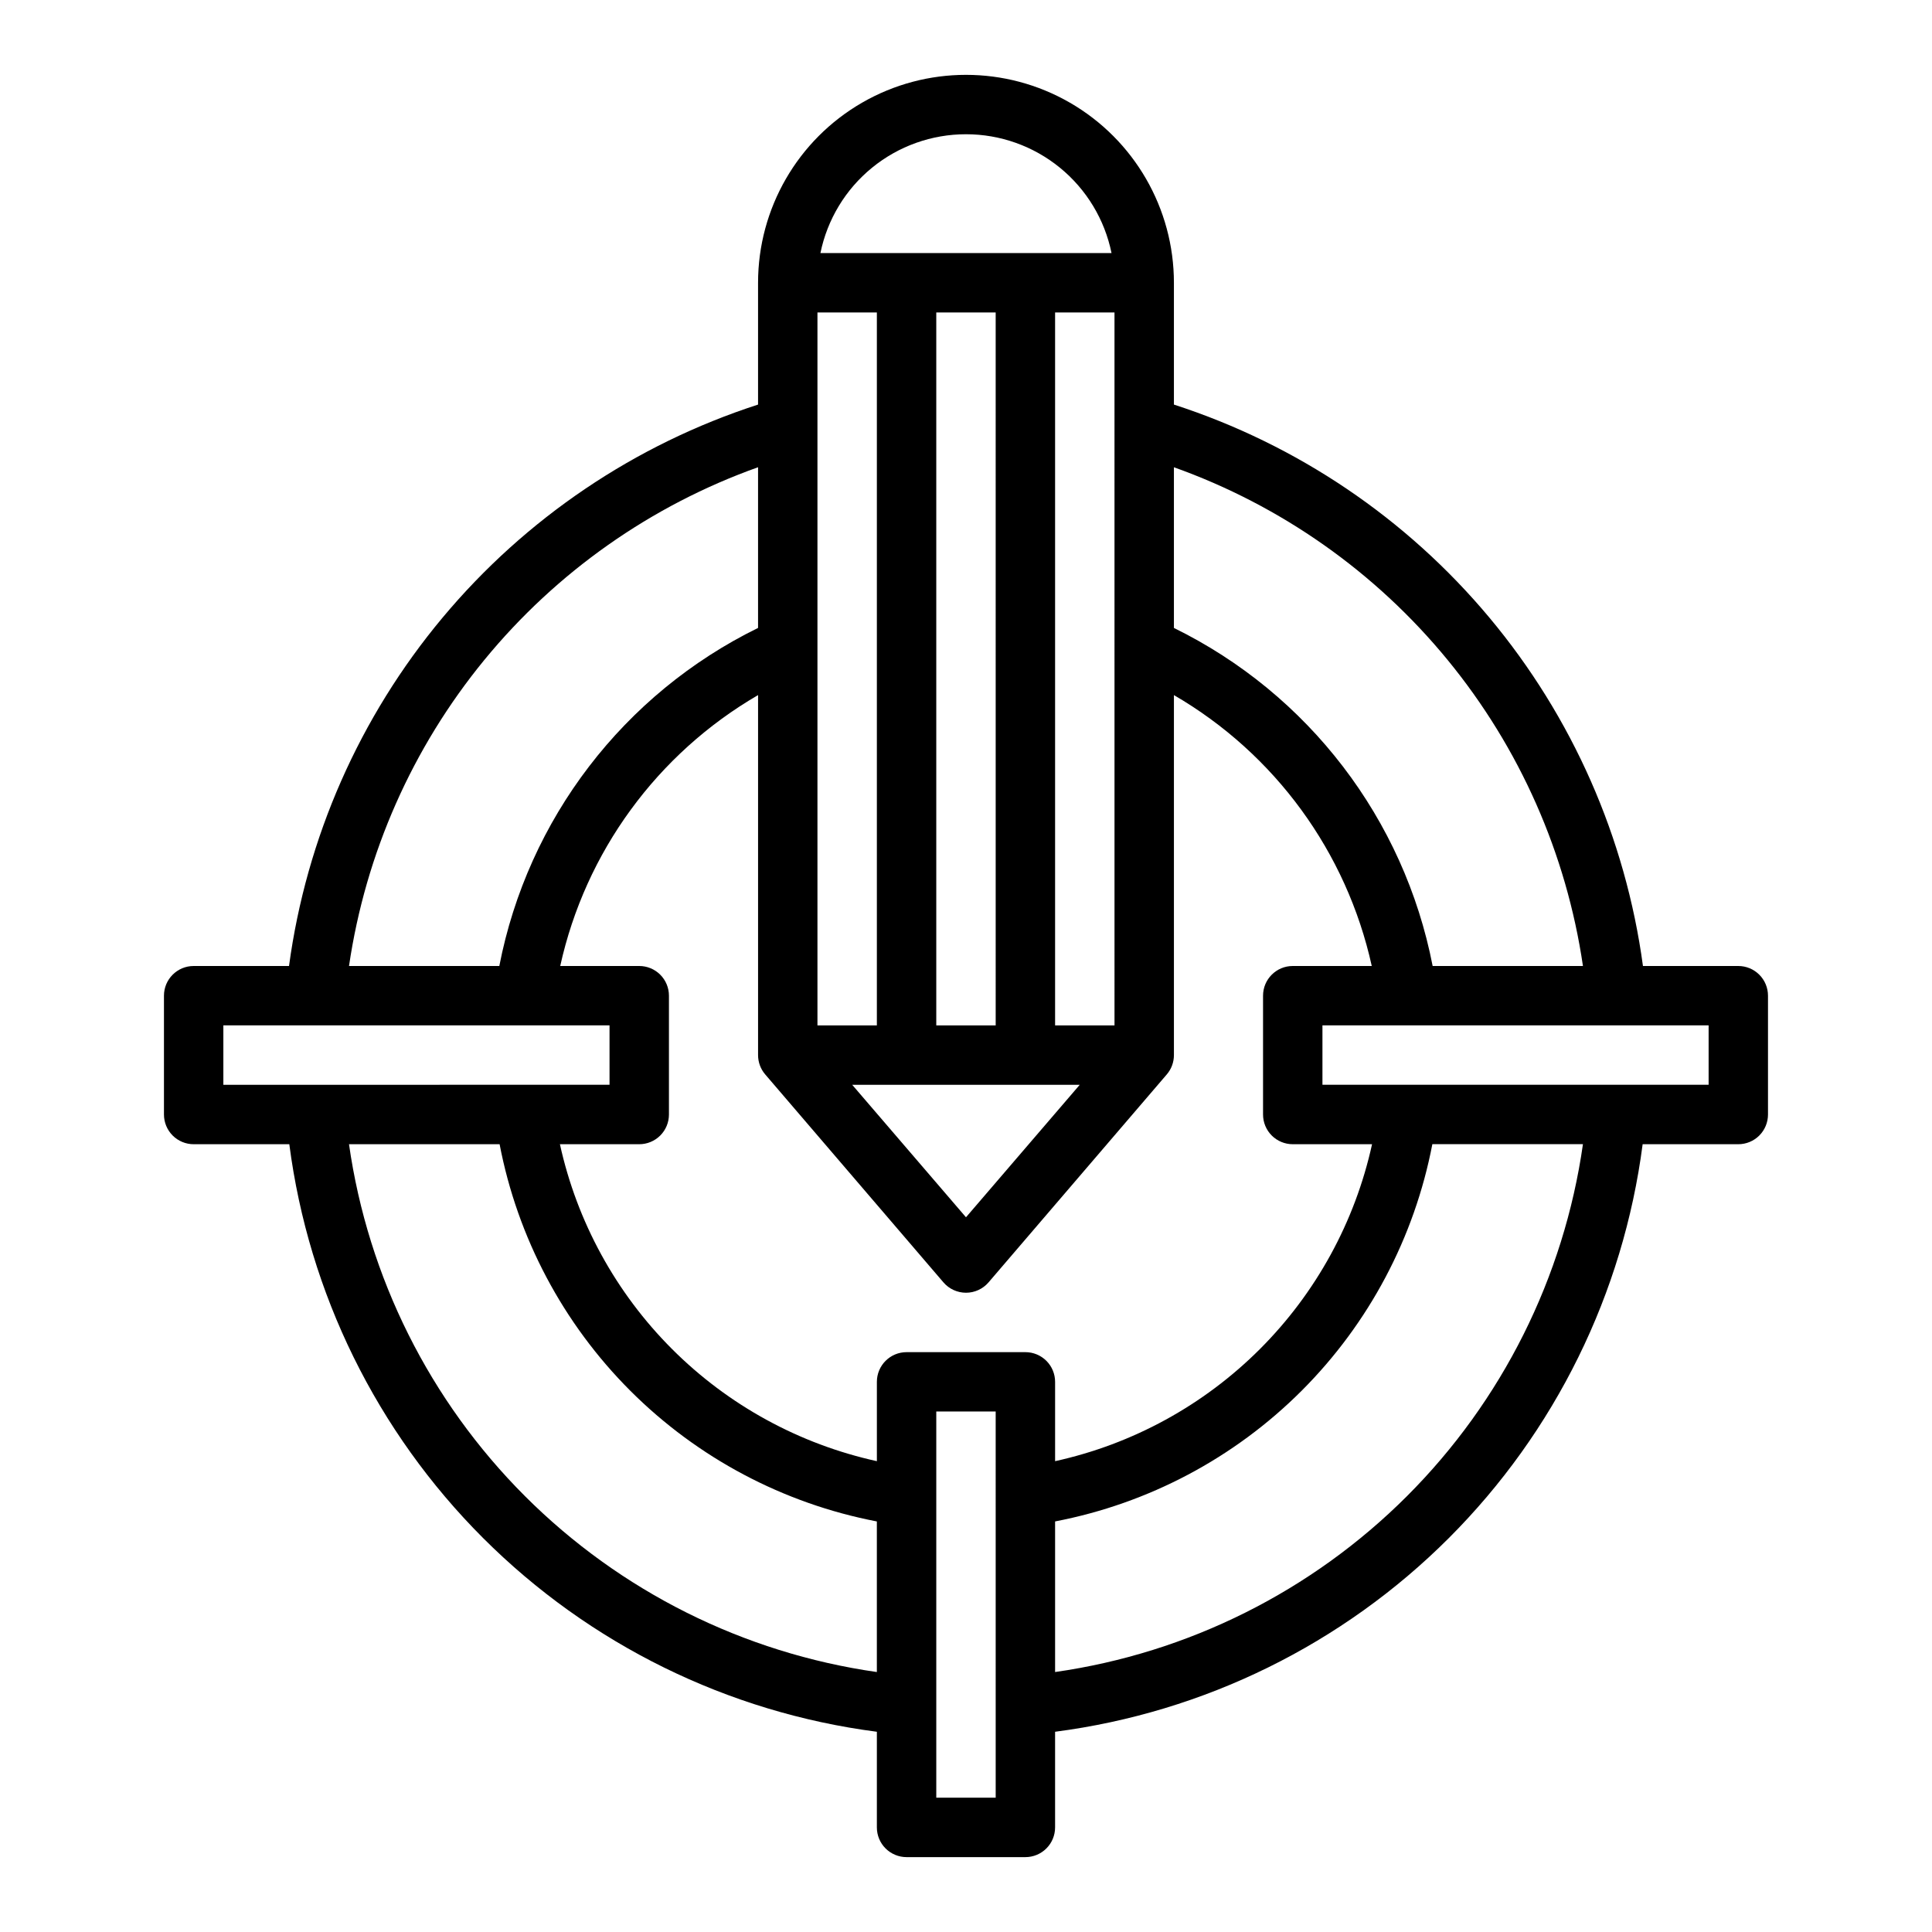
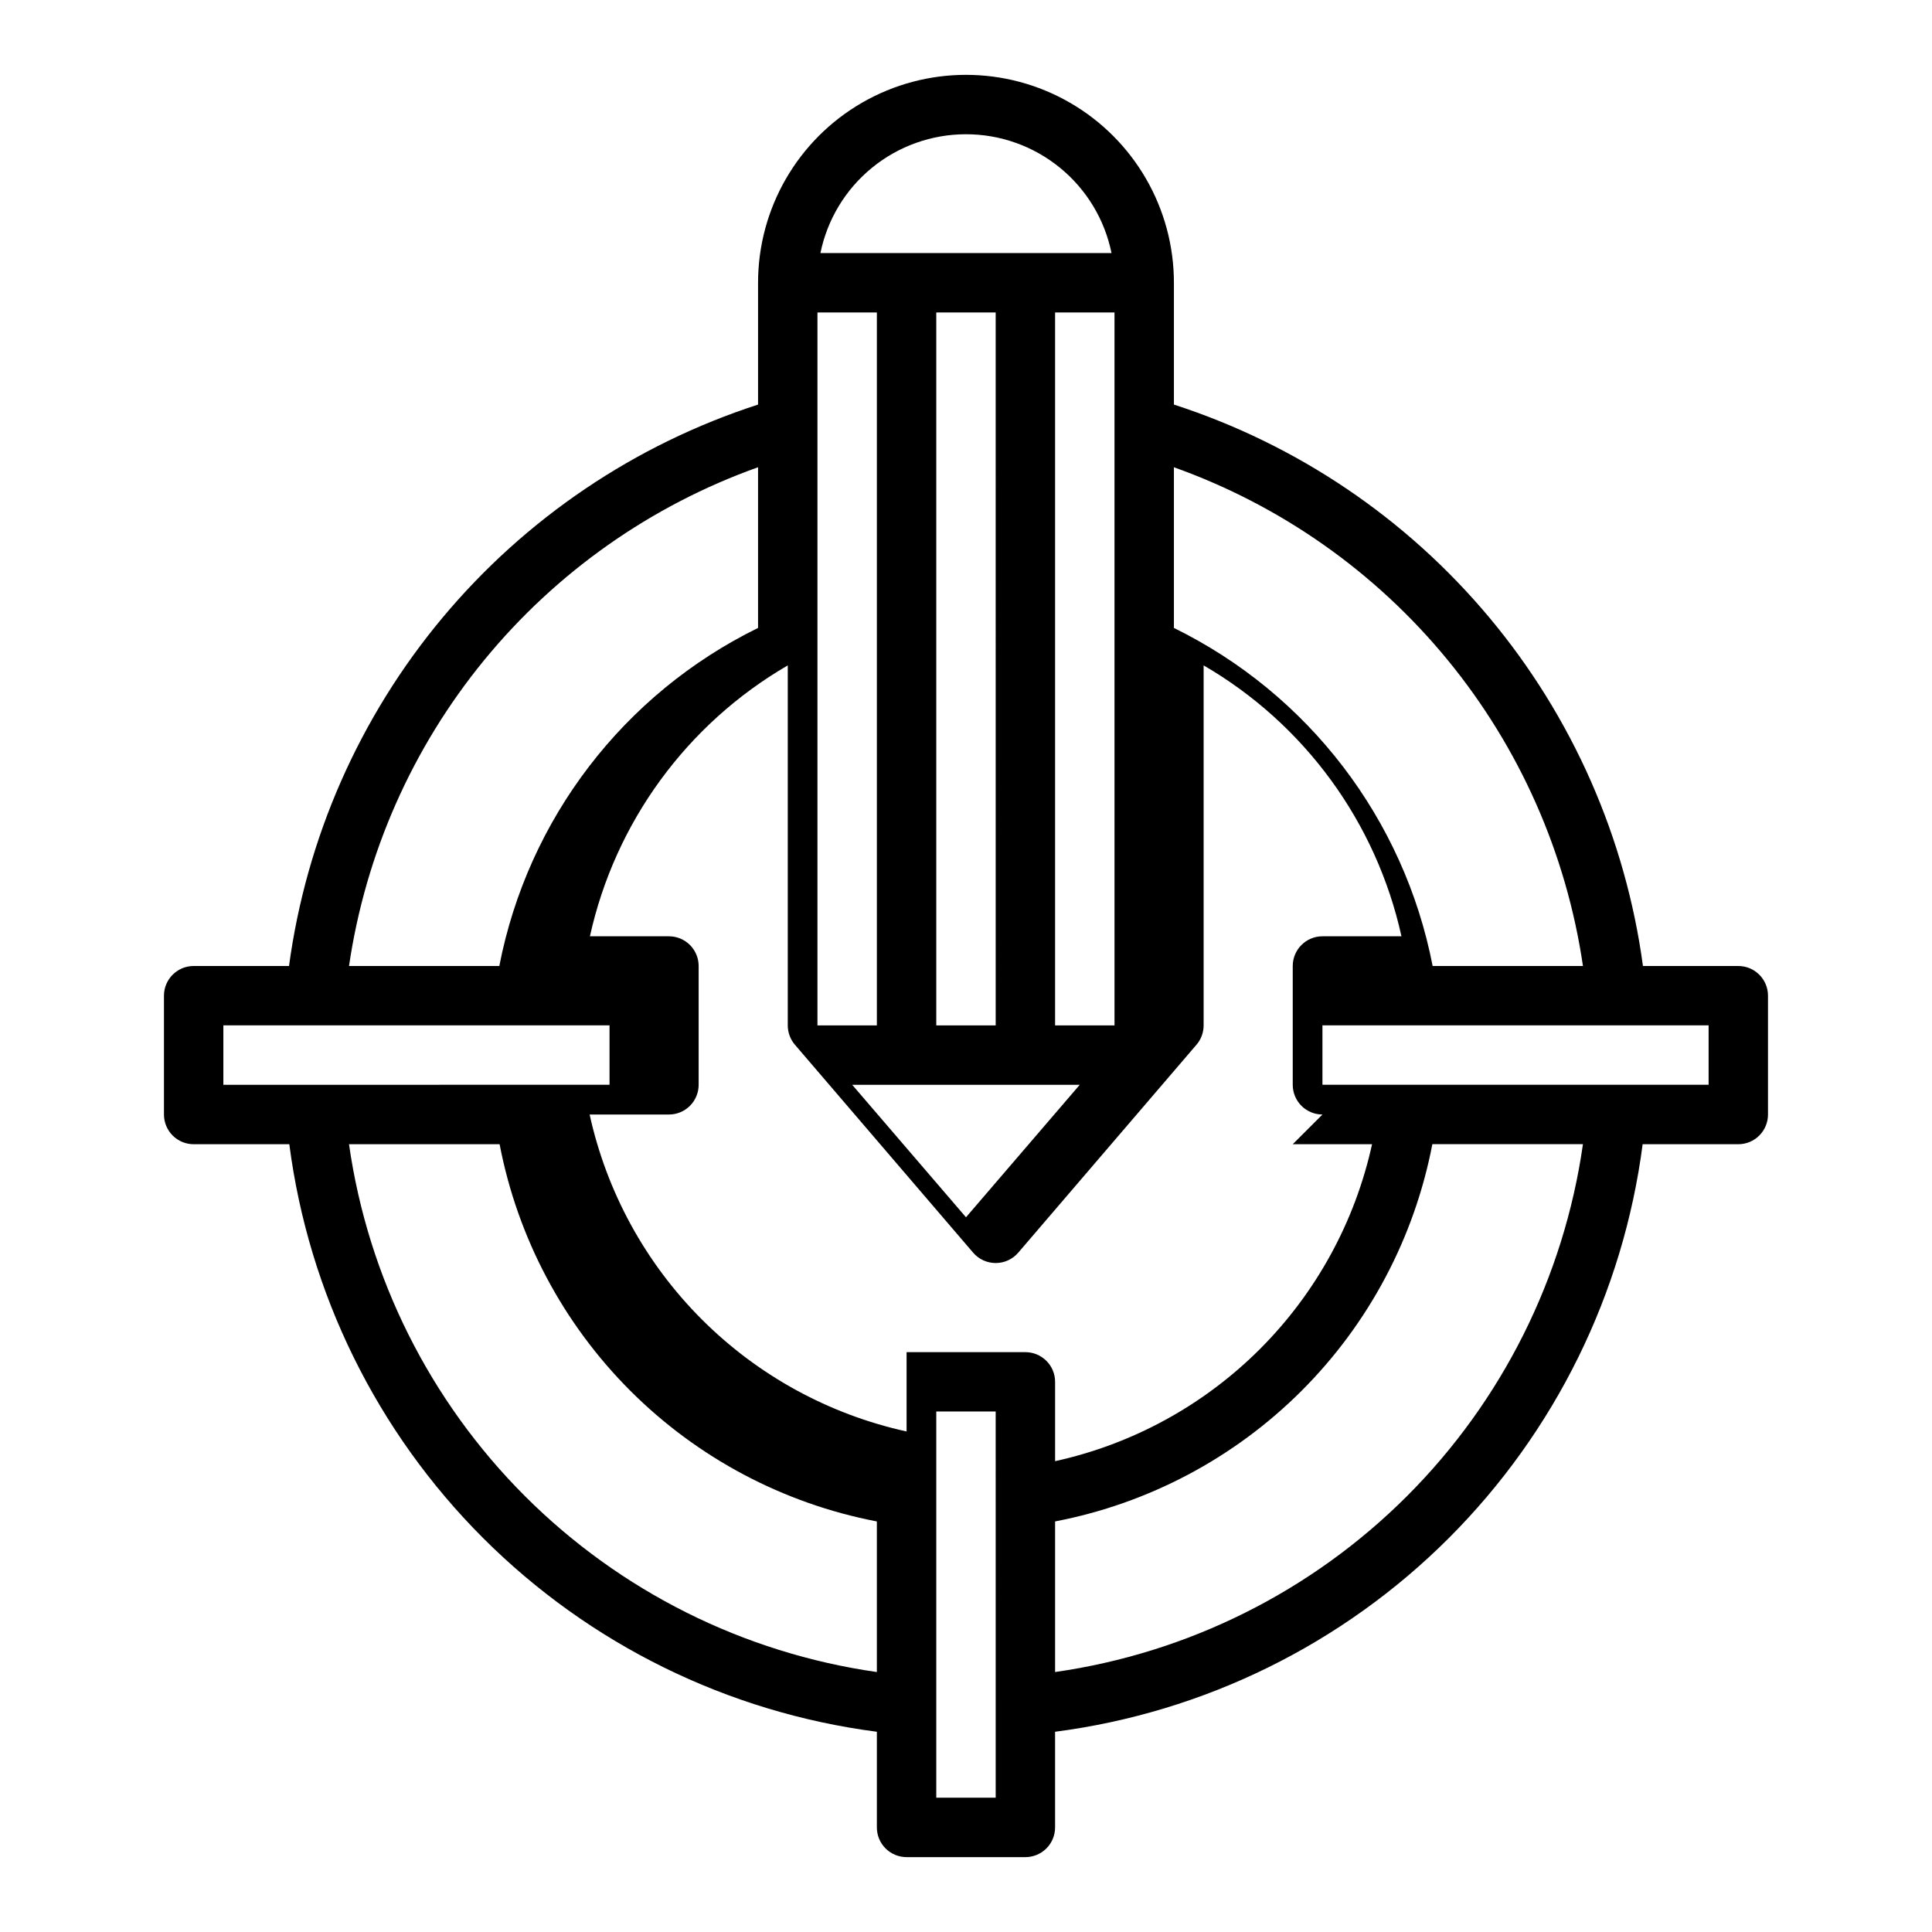
<svg xmlns="http://www.w3.org/2000/svg" fill="#000000" width="800px" height="800px" version="1.1" viewBox="144 144 512 512">
-   <path d="m604.67 400h-25.27c-4.594-33.992-18.699-65.996-40.691-92.32-21.992-26.324-50.977-45.895-83.609-56.461v-32.277c0-19.688-10.5-37.879-27.551-47.723s-38.055-9.844-55.105 0c-17.047 9.844-27.551 28.035-27.551 47.723v32.277c-32.633 10.566-61.617 30.137-83.609 56.461-21.992 26.324-36.098 58.328-40.691 92.32h-25.27c-4.348 0-7.871 3.523-7.871 7.871v31.488c0 2.086 0.832 4.09 2.305 5.566 1.477 1.477 3.481 2.305 5.566 2.305h25.348c5.129 39.5 23.18 76.195 51.348 104.36 28.168 28.164 64.859 46.219 104.36 51.344v25.352c0 2.086 0.828 4.09 2.305 5.566 1.477 1.473 3.481 2.305 5.566 2.305h31.488c2.09 0 4.09-0.832 5.566-2.305 1.477-1.477 2.305-3.481 2.305-5.566v-25.352c39.504-5.125 76.199-23.18 104.36-51.344 28.168-28.168 46.223-64.863 51.348-104.36h25.348c2.086 0 4.09-0.828 5.566-2.305 1.477-1.477 2.305-3.481 2.305-5.566v-31.488c0-2.09-0.828-4.09-2.305-5.566-1.477-1.477-3.481-2.305-5.566-2.305zm-41.172 0h-39.832c-7.562-38.953-32.941-72.113-68.566-89.586v-42.586c28.359 10.121 53.434 27.77 72.527 51.055 19.098 23.281 31.496 51.324 35.871 81.117zm-76.91 47.23h21.02c-4.516 20.559-14.828 39.398-29.711 54.281-14.887 14.887-33.723 25.195-54.285 29.715v-21.02c0-2.09-0.828-4.09-2.305-5.566-1.477-1.477-3.477-2.305-5.566-2.305h-31.488c-4.348 0-7.871 3.523-7.871 7.871v21.02c-20.562-4.519-39.398-14.828-54.281-29.715-14.887-14.883-25.195-33.723-29.715-54.281h21.02c2.086 0 4.09-0.828 5.566-2.305 1.477-1.477 2.305-3.481 2.305-5.566v-31.488c0-2.09-0.828-4.09-2.305-5.566-1.477-1.477-3.481-2.305-5.566-2.305h-20.941c6.668-30.211 25.684-56.25 52.43-71.793v95.406c0 1.879 0.668 3.691 1.891 5.117l47.23 55.105c1.496 1.75 3.684 2.754 5.984 2.754s4.484-1.004 5.981-2.754l47.23-55.105h0.004c1.219-1.426 1.887-3.238 1.887-5.117v-95.406c26.75 15.543 45.762 41.582 52.43 71.793h-20.941c-4.348 0-7.871 3.523-7.871 7.871v31.488c0 2.086 0.828 4.09 2.305 5.566 1.477 1.477 3.481 2.305 5.566 2.305zm-110.21-220.42v188.93h-15.746v-188.93zm53.766 204.67-30.148 35.113-30.152-35.109zm9.211-15.742h-15.746v-188.93h15.742zm-31.488 0h-15.746v-188.93h15.742zm-7.871-236.16c9.07-0.004 17.867 3.133 24.898 8.871 7.027 5.734 11.859 13.727 13.672 22.617h-77.145c1.816-8.891 6.644-16.883 13.676-22.617 7.027-5.738 15.824-8.875 24.898-8.871zm-55.105 88.246v42.586c-35.625 17.473-61.004 50.633-68.566 89.586h-39.832c4.375-29.793 16.777-57.836 35.871-81.117 19.098-23.285 44.168-40.934 72.527-51.055zm-141.7 147.91h102.34v15.742l-102.34 0.004zm33.297 31.488h39.91c4.75 24.754 16.816 47.516 34.637 65.34 17.824 17.82 40.586 29.887 65.34 34.637v39.91c-35.312-5.043-68.039-21.402-93.262-46.625-25.223-25.223-41.582-57.949-46.625-93.262zm171.38 173.18h-15.746v-102.34h15.742zm15.742-33.297v-39.91c24.758-4.75 47.516-16.816 65.34-34.637 17.824-17.824 29.887-40.586 34.637-65.34h39.91c-5.043 35.312-21.402 68.039-46.625 93.262-25.223 25.223-57.949 41.582-93.262 46.625zm173.19-155.63h-102.34v-15.746h102.34z" />
+   <path d="m604.67 400h-25.27c-4.594-33.992-18.699-65.996-40.691-92.32-21.992-26.324-50.977-45.895-83.609-56.461v-32.277c0-19.688-10.5-37.879-27.551-47.723s-38.055-9.844-55.105 0c-17.047 9.844-27.551 28.035-27.551 47.723v32.277c-32.633 10.566-61.617 30.137-83.609 56.461-21.992 26.324-36.098 58.328-40.691 92.32h-25.27c-4.348 0-7.871 3.523-7.871 7.871v31.488c0 2.086 0.832 4.09 2.305 5.566 1.477 1.477 3.481 2.305 5.566 2.305h25.348c5.129 39.5 23.18 76.195 51.348 104.36 28.168 28.164 64.859 46.219 104.36 51.344v25.352c0 2.086 0.828 4.09 2.305 5.566 1.477 1.473 3.481 2.305 5.566 2.305h31.488c2.09 0 4.09-0.832 5.566-2.305 1.477-1.477 2.305-3.481 2.305-5.566v-25.352c39.504-5.125 76.199-23.18 104.36-51.344 28.168-28.168 46.223-64.863 51.348-104.36h25.348c2.086 0 4.09-0.828 5.566-2.305 1.477-1.477 2.305-3.481 2.305-5.566v-31.488c0-2.09-0.828-4.09-2.305-5.566-1.477-1.477-3.481-2.305-5.566-2.305zm-41.172 0h-39.832c-7.562-38.953-32.941-72.113-68.566-89.586v-42.586c28.359 10.121 53.434 27.77 72.527 51.055 19.098 23.281 31.496 51.324 35.871 81.117zm-76.91 47.23h21.02c-4.516 20.559-14.828 39.398-29.711 54.281-14.887 14.887-33.723 25.195-54.285 29.715v-21.02c0-2.09-0.828-4.09-2.305-5.566-1.477-1.477-3.477-2.305-5.566-2.305h-31.488v21.02c-20.562-4.519-39.398-14.828-54.281-29.715-14.887-14.883-25.195-33.723-29.715-54.281h21.02c2.086 0 4.09-0.828 5.566-2.305 1.477-1.477 2.305-3.481 2.305-5.566v-31.488c0-2.09-0.828-4.09-2.305-5.566-1.477-1.477-3.481-2.305-5.566-2.305h-20.941c6.668-30.211 25.684-56.25 52.43-71.793v95.406c0 1.879 0.668 3.691 1.891 5.117l47.23 55.105c1.496 1.75 3.684 2.754 5.984 2.754s4.484-1.004 5.981-2.754l47.23-55.105h0.004c1.219-1.426 1.887-3.238 1.887-5.117v-95.406c26.75 15.543 45.762 41.582 52.43 71.793h-20.941c-4.348 0-7.871 3.523-7.871 7.871v31.488c0 2.086 0.828 4.09 2.305 5.566 1.477 1.477 3.481 2.305 5.566 2.305zm-110.21-220.42v188.93h-15.746v-188.93zm53.766 204.67-30.148 35.113-30.152-35.109zm9.211-15.742h-15.746v-188.93h15.742zm-31.488 0h-15.746v-188.93h15.742zm-7.871-236.16c9.07-0.004 17.867 3.133 24.898 8.871 7.027 5.734 11.859 13.727 13.672 22.617h-77.145c1.816-8.891 6.644-16.883 13.676-22.617 7.027-5.738 15.824-8.875 24.898-8.871zm-55.105 88.246v42.586c-35.625 17.473-61.004 50.633-68.566 89.586h-39.832c4.375-29.793 16.777-57.836 35.871-81.117 19.098-23.285 44.168-40.934 72.527-51.055zm-141.7 147.91h102.34v15.742l-102.34 0.004zm33.297 31.488h39.91c4.75 24.754 16.816 47.516 34.637 65.34 17.824 17.82 40.586 29.887 65.34 34.637v39.91c-35.312-5.043-68.039-21.402-93.262-46.625-25.223-25.223-41.582-57.949-46.625-93.262zm171.38 173.18h-15.746v-102.34h15.742zm15.742-33.297v-39.91c24.758-4.75 47.516-16.816 65.34-34.637 17.824-17.824 29.887-40.586 34.637-65.34h39.91c-5.043 35.312-21.402 68.039-46.625 93.262-25.223 25.223-57.949 41.582-93.262 46.625zm173.19-155.63h-102.34v-15.746h102.34z" />
</svg>